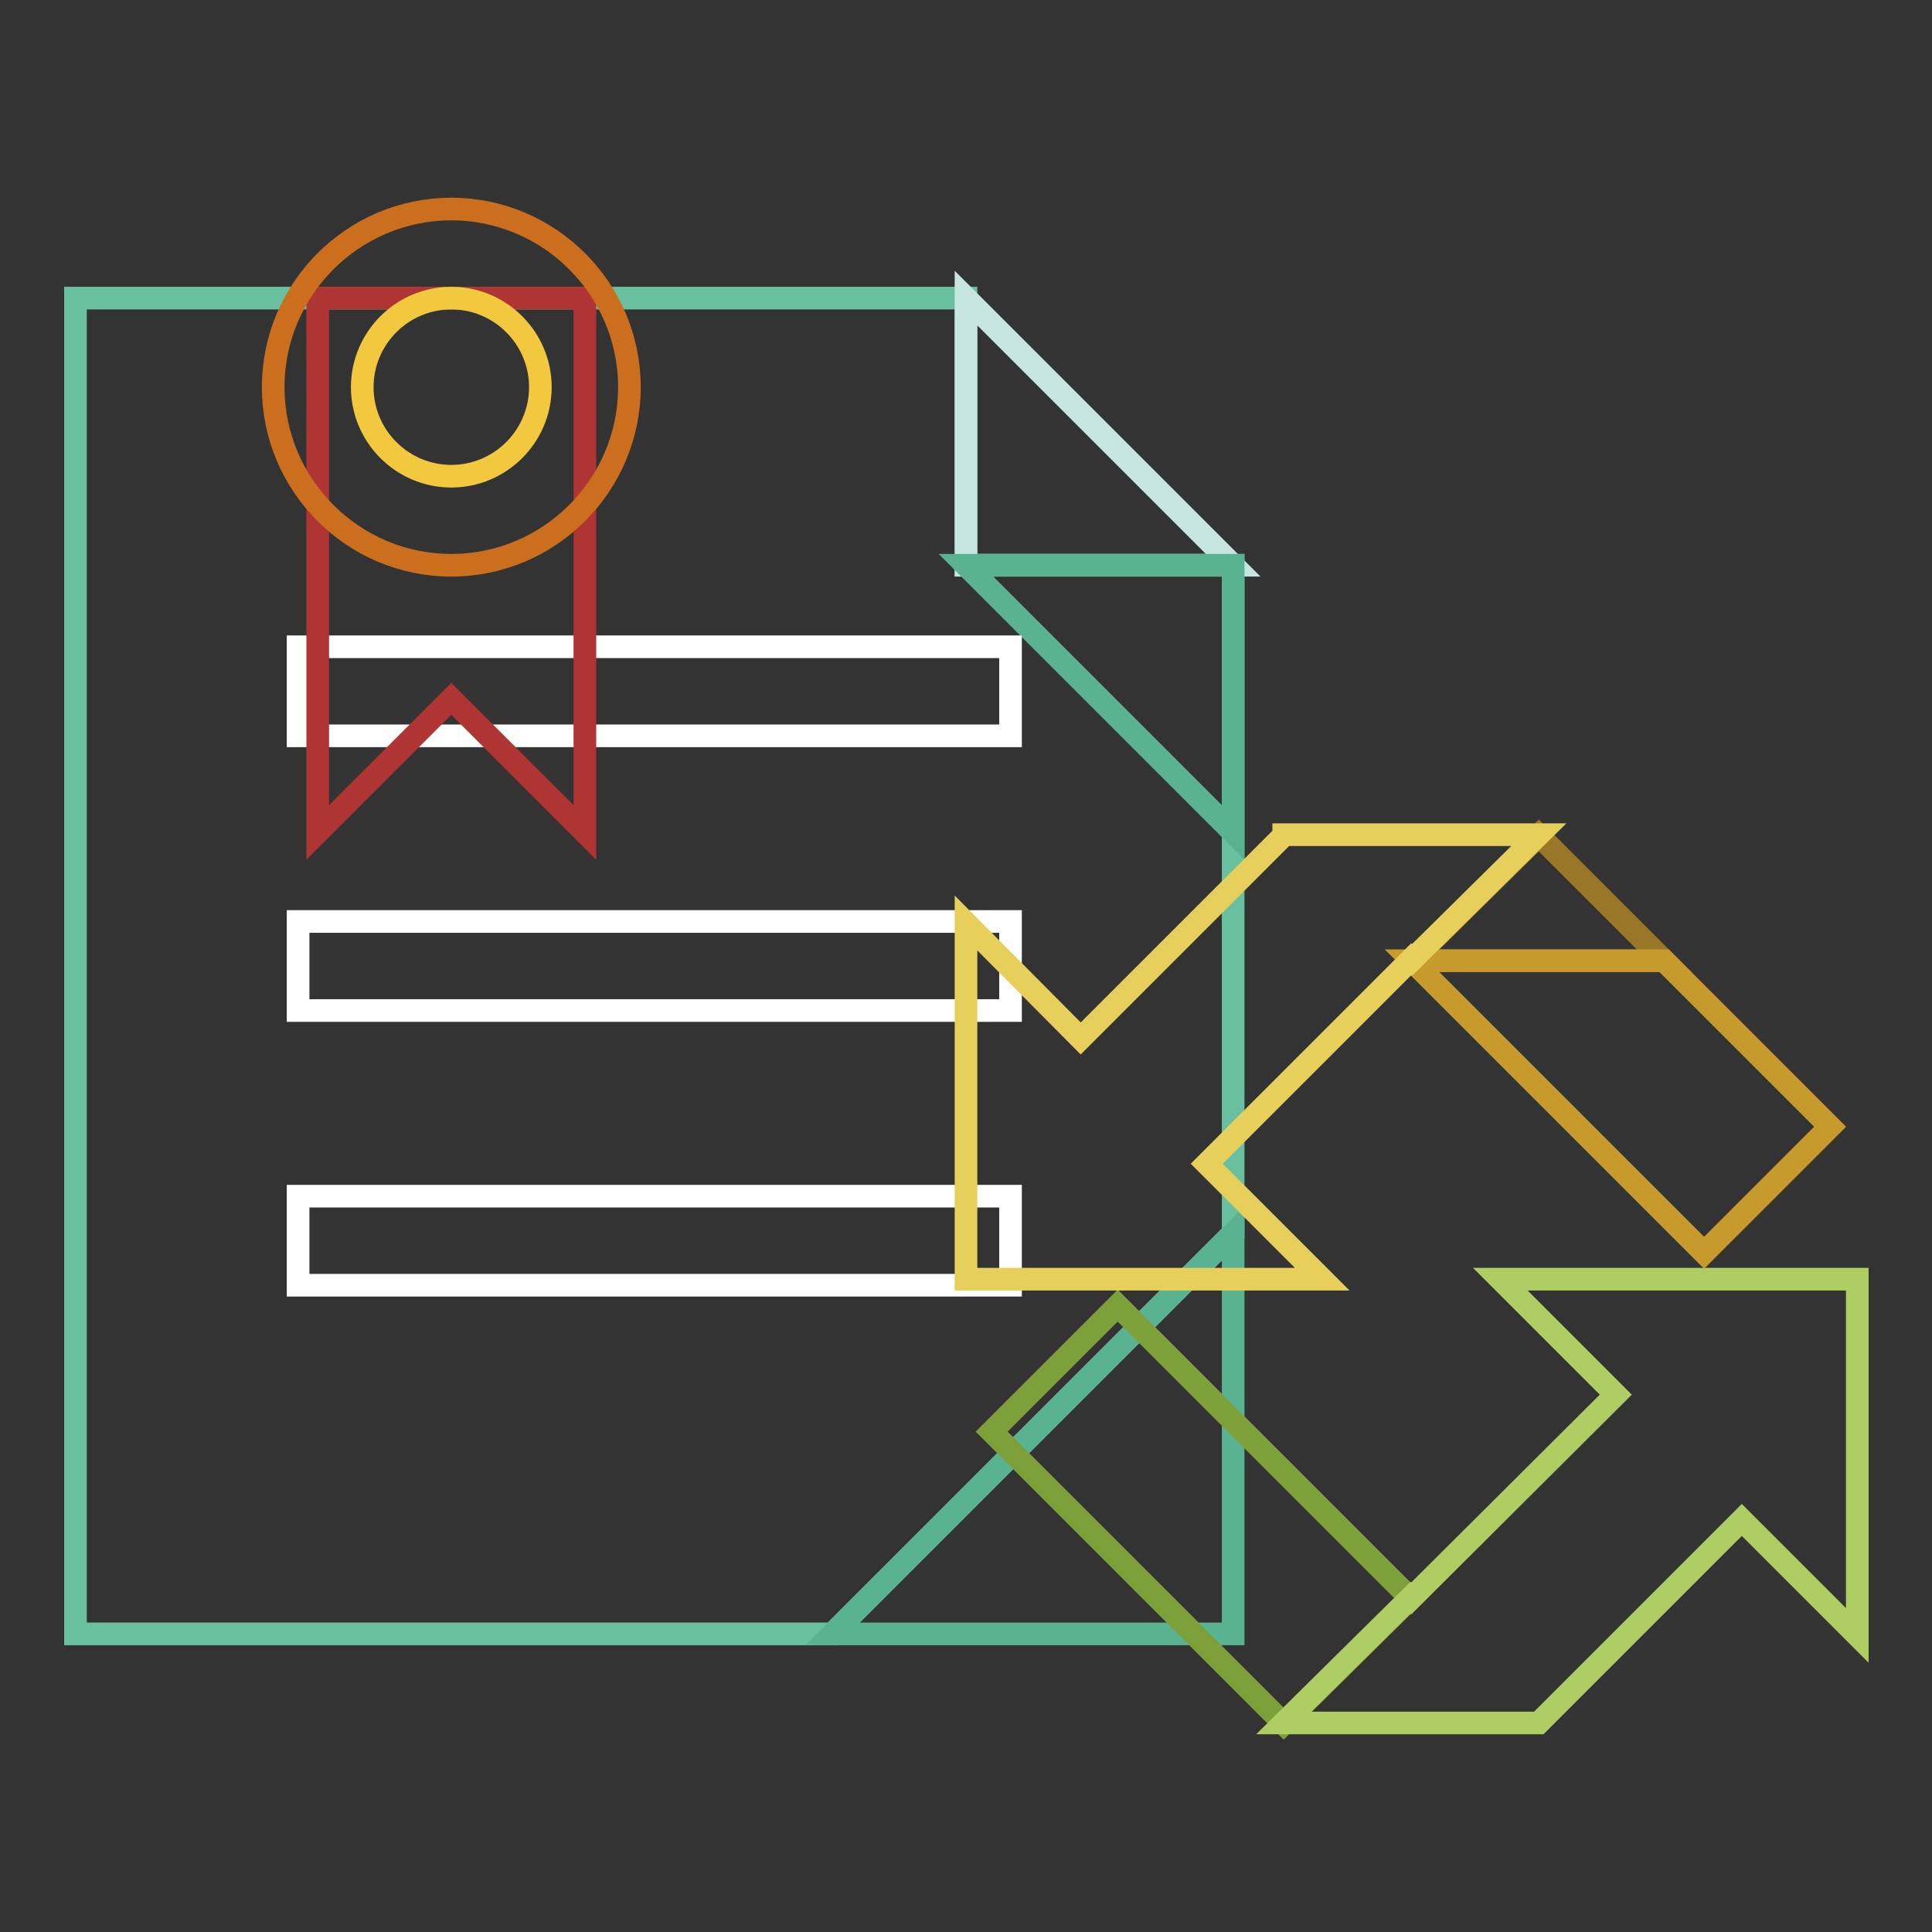
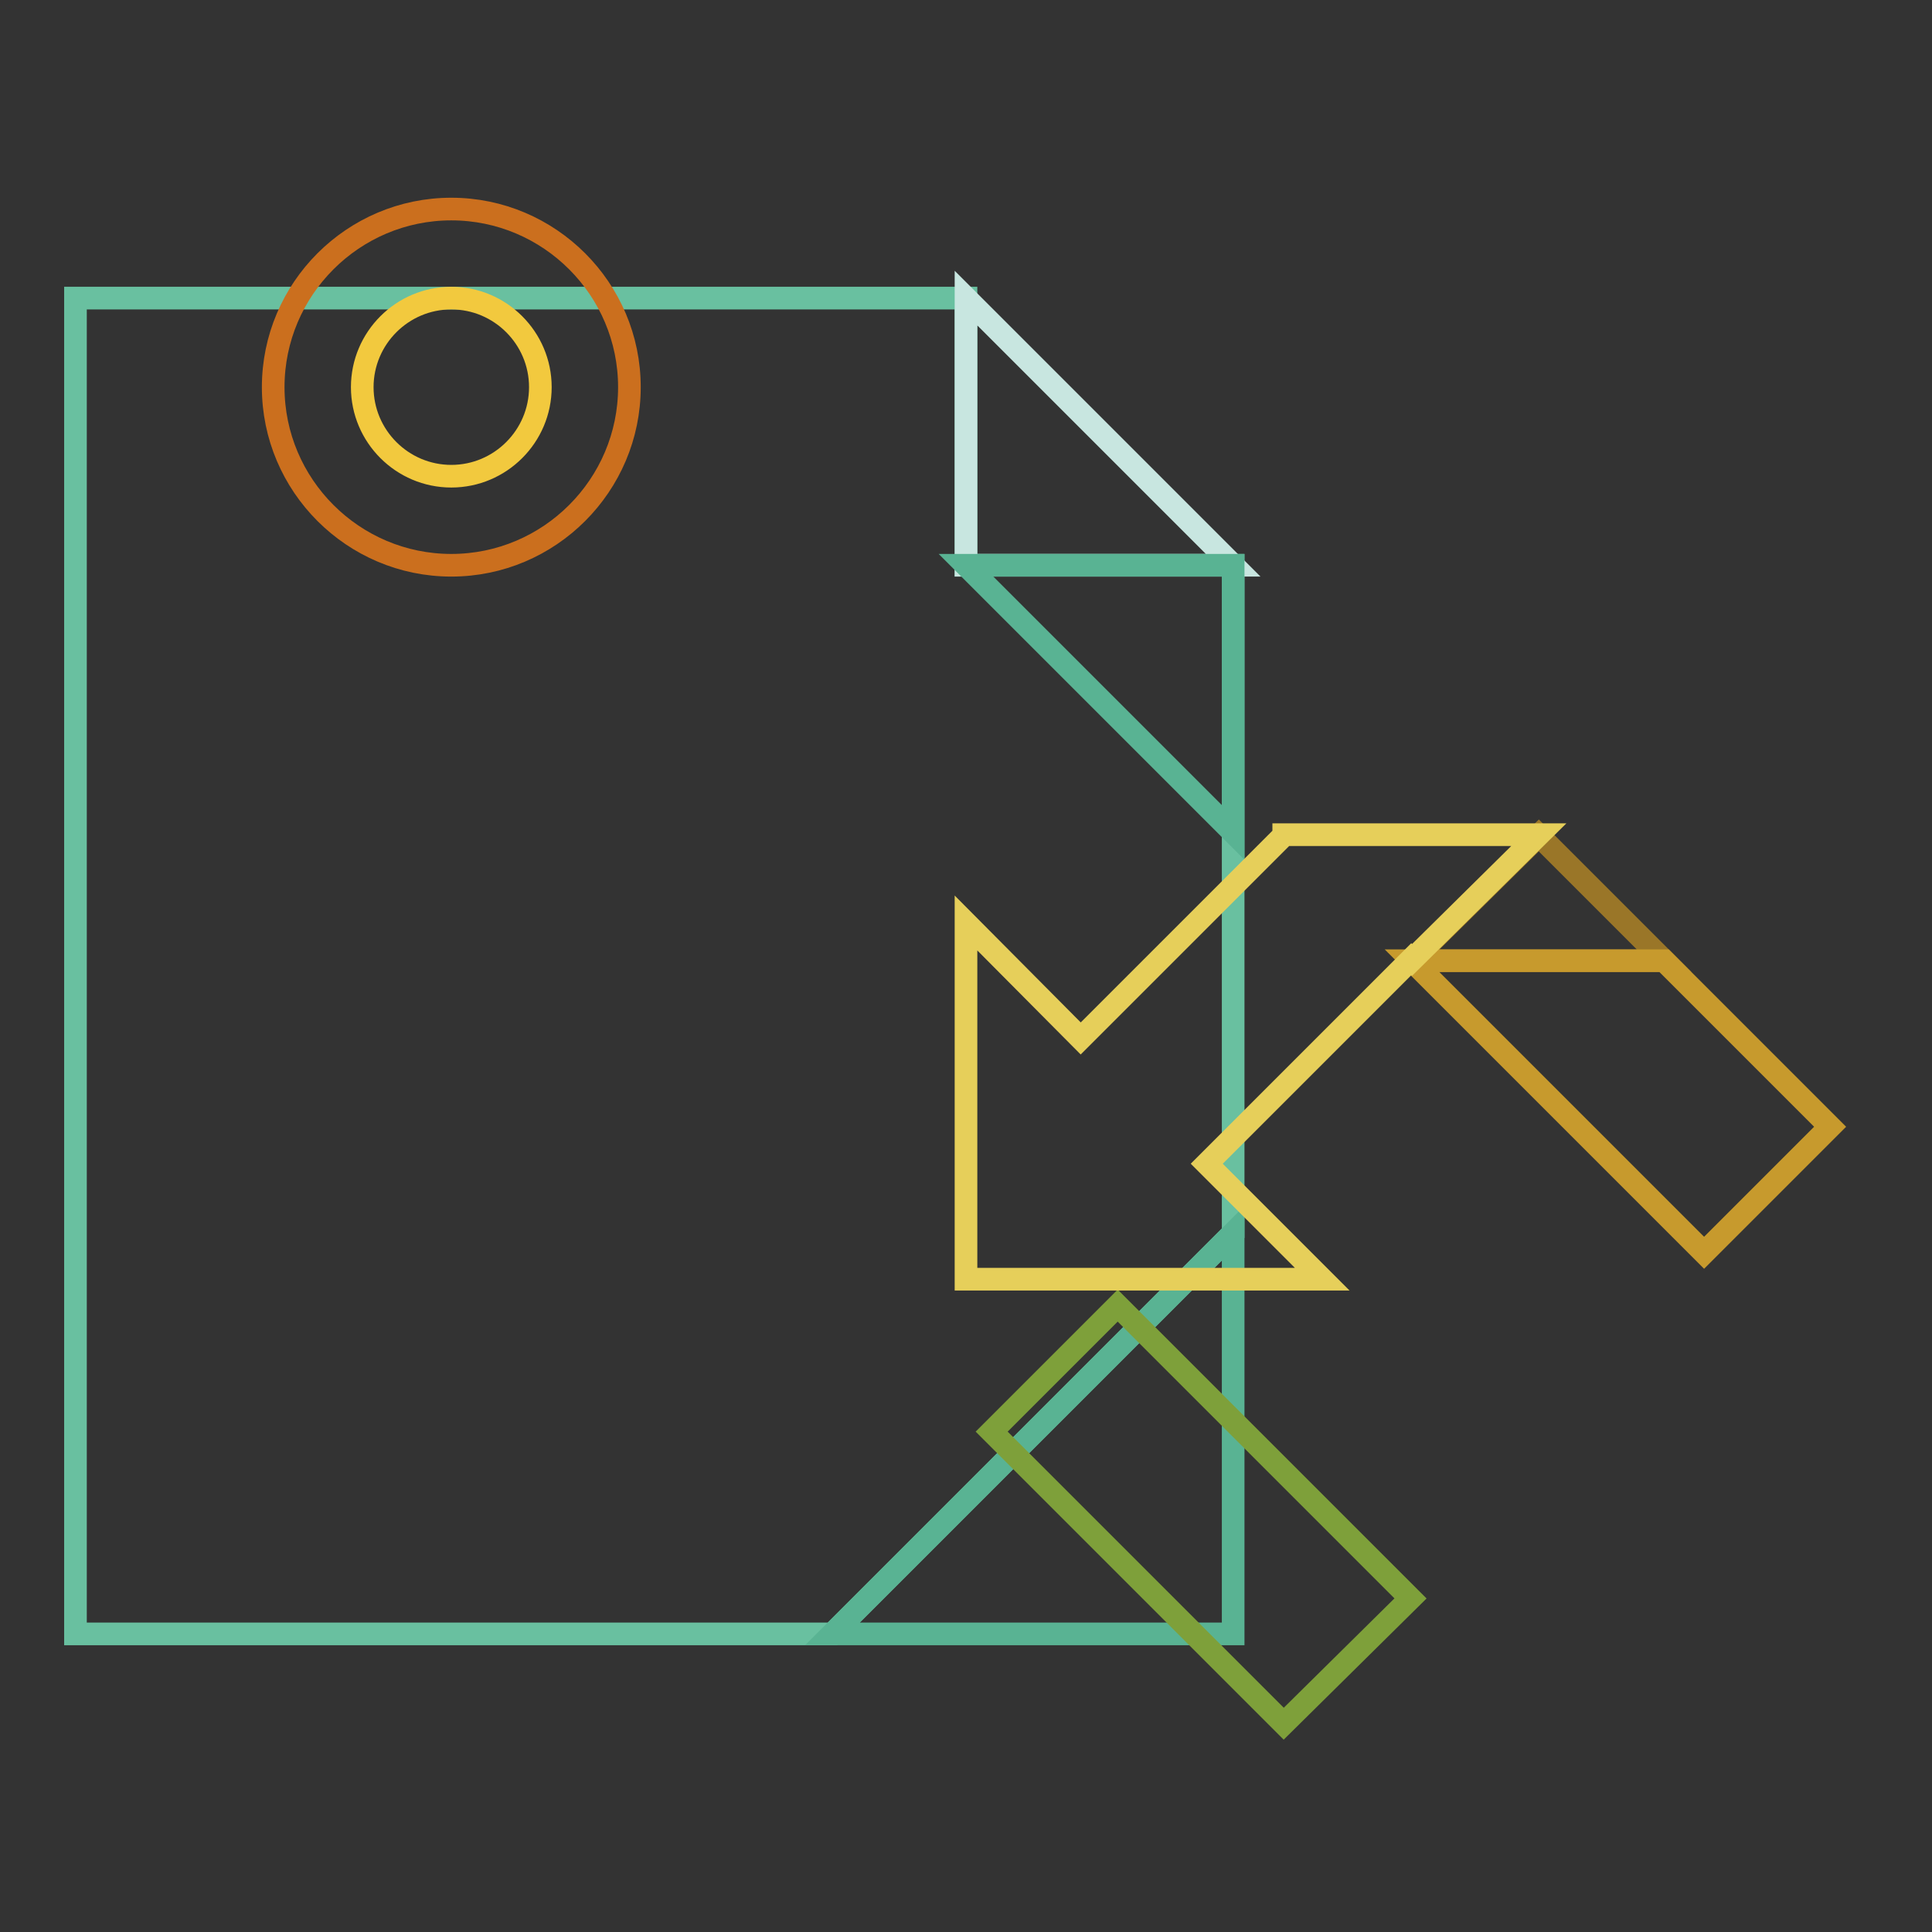
<svg xmlns="http://www.w3.org/2000/svg" version="1.1" x="0px" y="0px" viewBox="0 0 256 256" enable-background="new 0 0 256 256" xml:space="preserve">
  <rect x="0" y="0" width="256" height="256" fill="#333333" stroke="none" />
  <g>
    <path stroke-width="3" fill-opacity="0" stroke="#69c0a0" d="M163.4,74.9H128V39.5H10v177h100.3l53.1-53.1V74.9z" />
    <path stroke-width="3" fill-opacity="0" stroke="#59b393" d="M163.4,163.4l-53.1,53.1h53.1V163.4z" />
    <path stroke-width="3" fill-opacity="0" stroke="#c8e6e0" d="M128,39.5v35.4h35.4L128,39.5z" />
    <path stroke-width="3" fill-opacity="0" stroke="#59b393" d="M163.4,110.3V74.9H128L163.4,110.3z" />
-     <path stroke-width="3" fill-opacity="0" stroke="#ffffff" d="M39.5,85.7h94.4v11.8H39.5V85.7z M39.5,122.1h94.4v11.8H39.5V122.1z M39.5,158.5h94.4v11.8H39.5V158.5z" />
-     <path stroke-width="3" fill-opacity="0" stroke="#ae3534" d="M42.1,39.5v70.8l17.7-17.7l17.7,17.7V39.5H42.1z" />
    <path stroke-width="3" fill-opacity="0" stroke="#cb6f1e" d="M36.2,51.3c0,13,10.6,23.6,23.6,23.6s23.6-10.6,23.6-23.6c0-13-10.6-23.6-23.6-23.6S36.2,38.3,36.2,51.3z" />
    <path stroke-width="3" fill-opacity="0" stroke="#f2c93e" d="M48,51.3c0,6.5,5.3,11.8,11.8,11.8c6.5,0,11.8-5.3,11.8-11.8c0,0,0,0,0,0c0-6.5-5.3-11.8-11.8-11.8 C53.3,39.5,48,44.8,48,51.3C48,51.3,48,51.3,48,51.3z" />
    <path stroke-width="3" fill-opacity="0" stroke="#7ea03a" d="M148.1,173l-16.7,16.7l38.7,38.7l16.8-16.6L148.1,173z" />
-     <path stroke-width="3" fill-opacity="0" stroke="#aecd63" d="M229.3,169.5h-30.5l15.3,15.3L187,211.8l-0.1-0.1l-16.8,16.6h33.8l26.9-26.9l15.3,15.3v-47.2H229.3z" />
    <path stroke-width="3" fill-opacity="0" stroke="#9a7628" d="M203.9,110.7l-16.8,16.6h33.4L203.9,110.7z" />
    <path stroke-width="3" fill-opacity="0" stroke="#c79a2d" d="M220.5,127.3h-33.4l38.7,38.7l16.7-16.7L220.5,127.3z" />
    <path stroke-width="3" fill-opacity="0" stroke="#e6cf5a" d="M170.1,110.7l-26.9,26.9L128,122.3v47.2h47.2l-15.3-15.3l27.1-27.1l0.1,0.1l16.8-16.6H170.1z" />
  </g>
</svg>